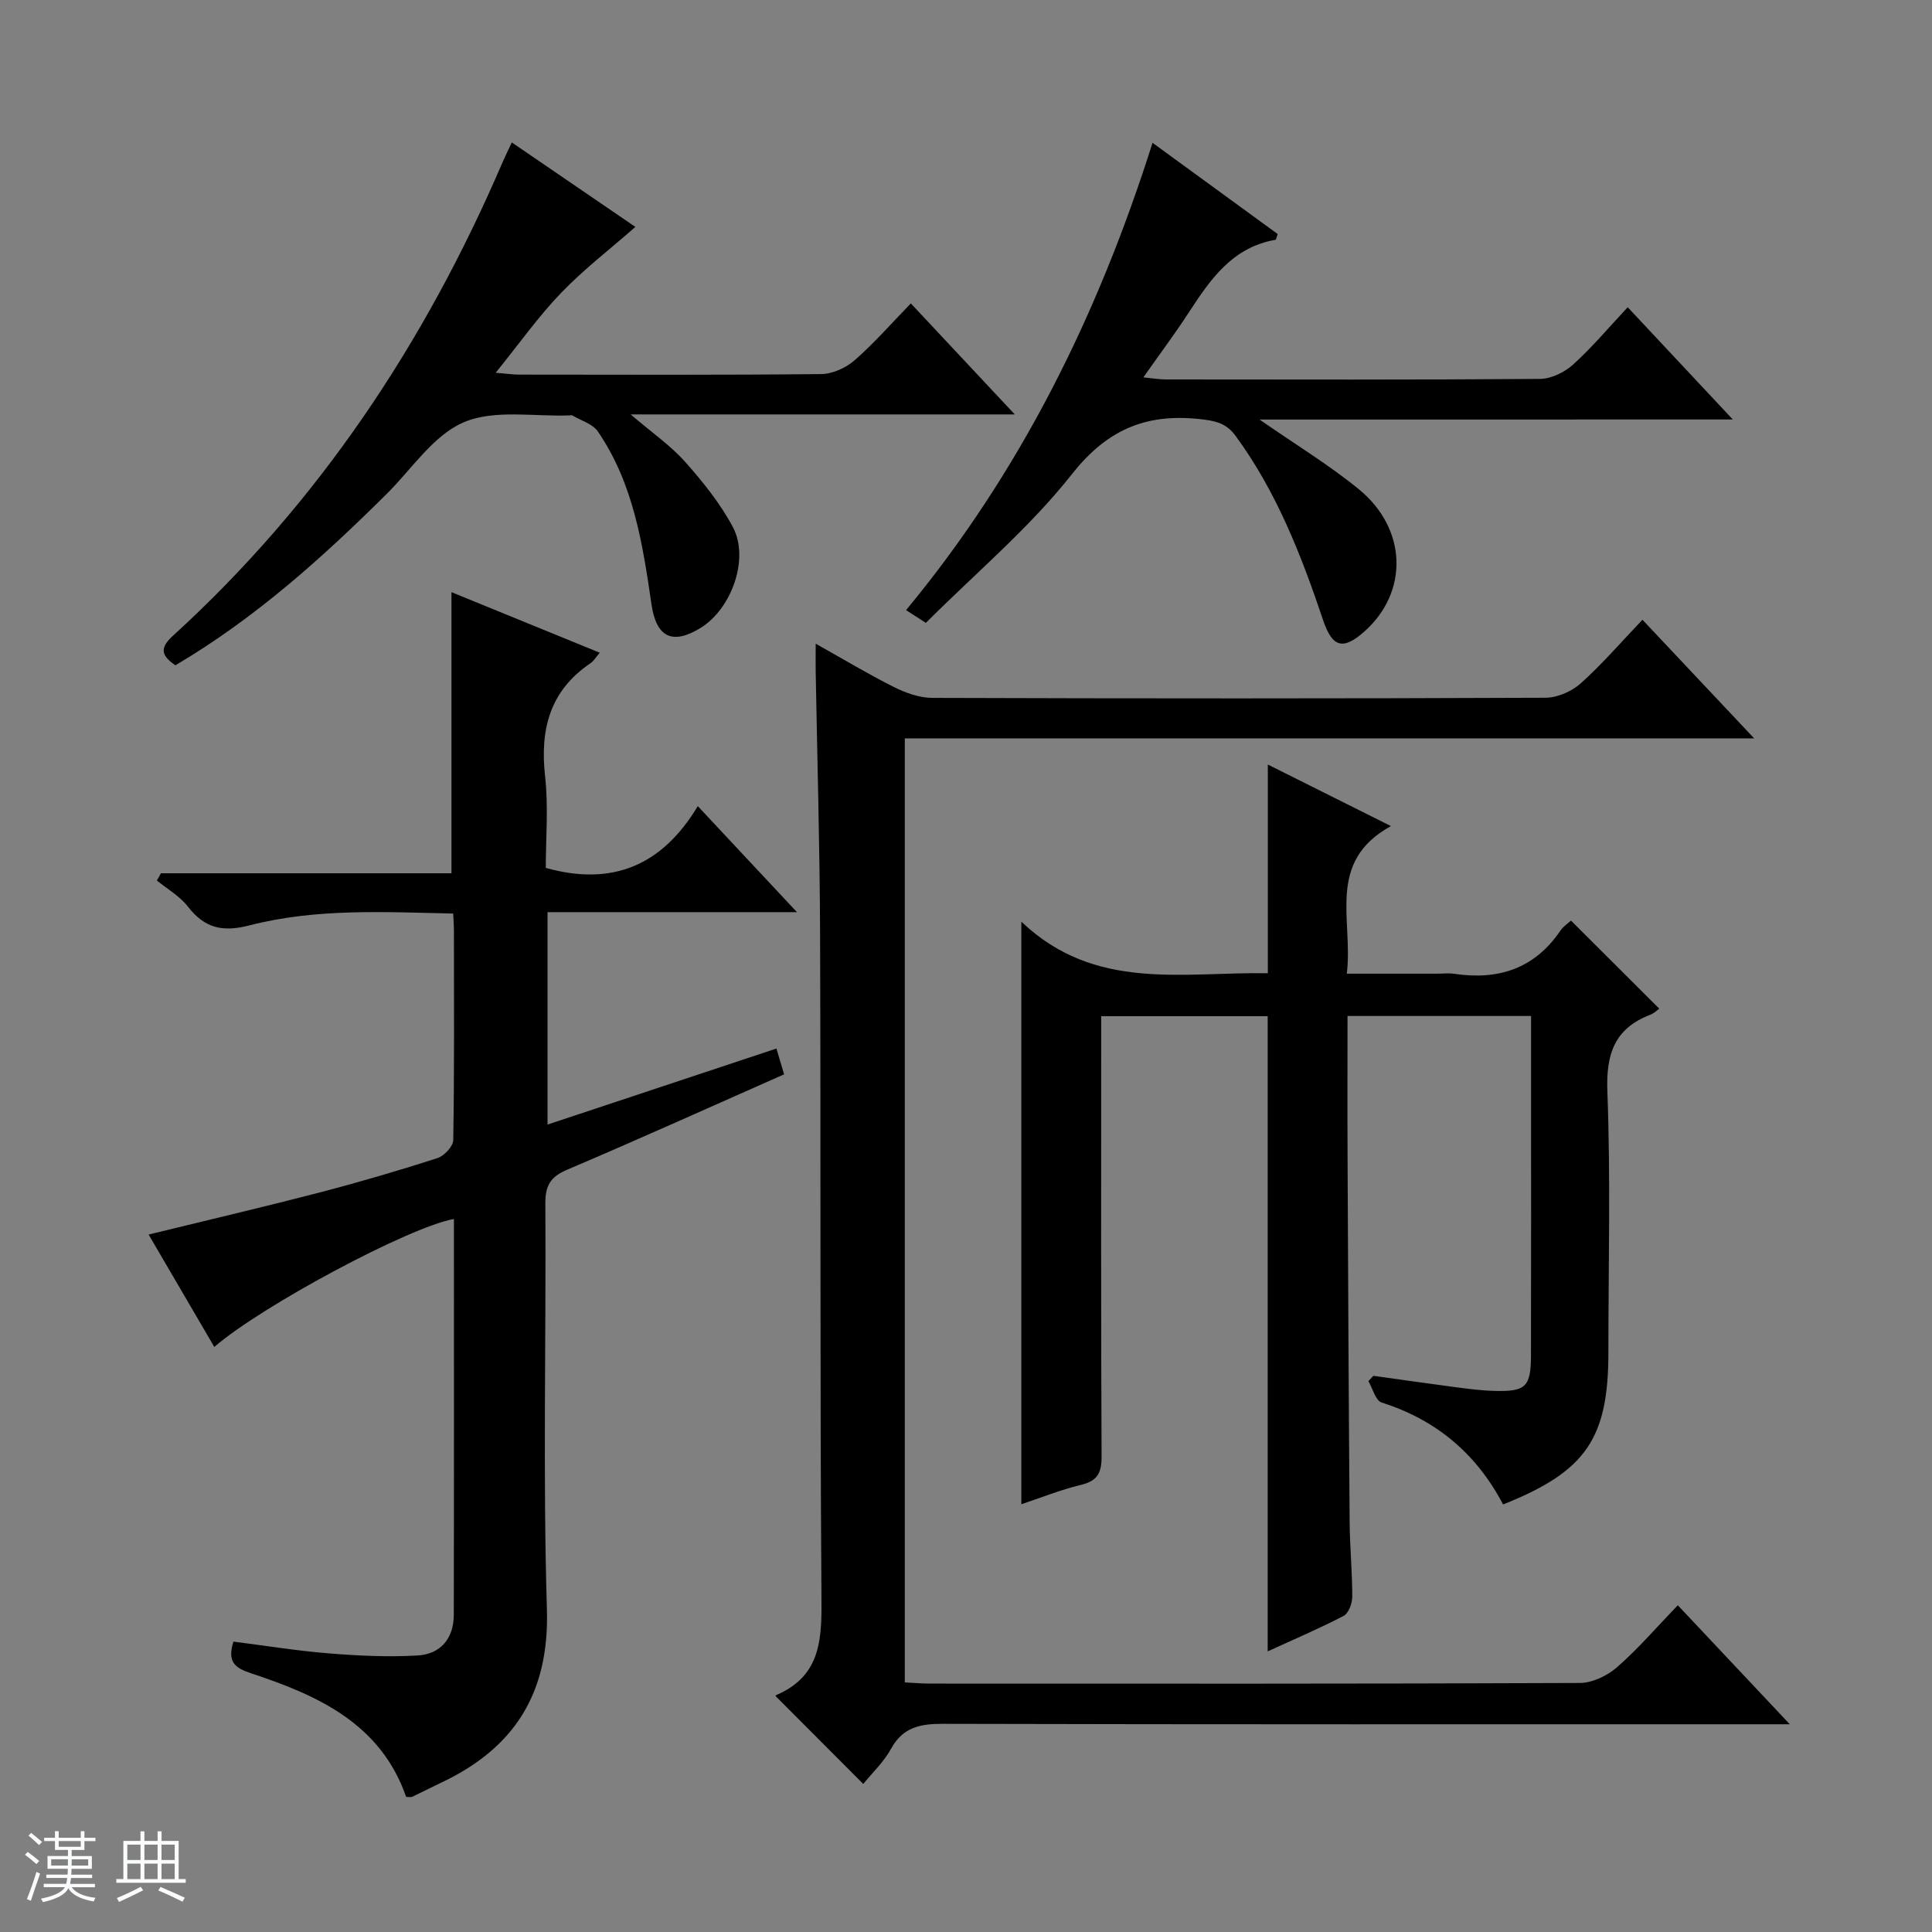
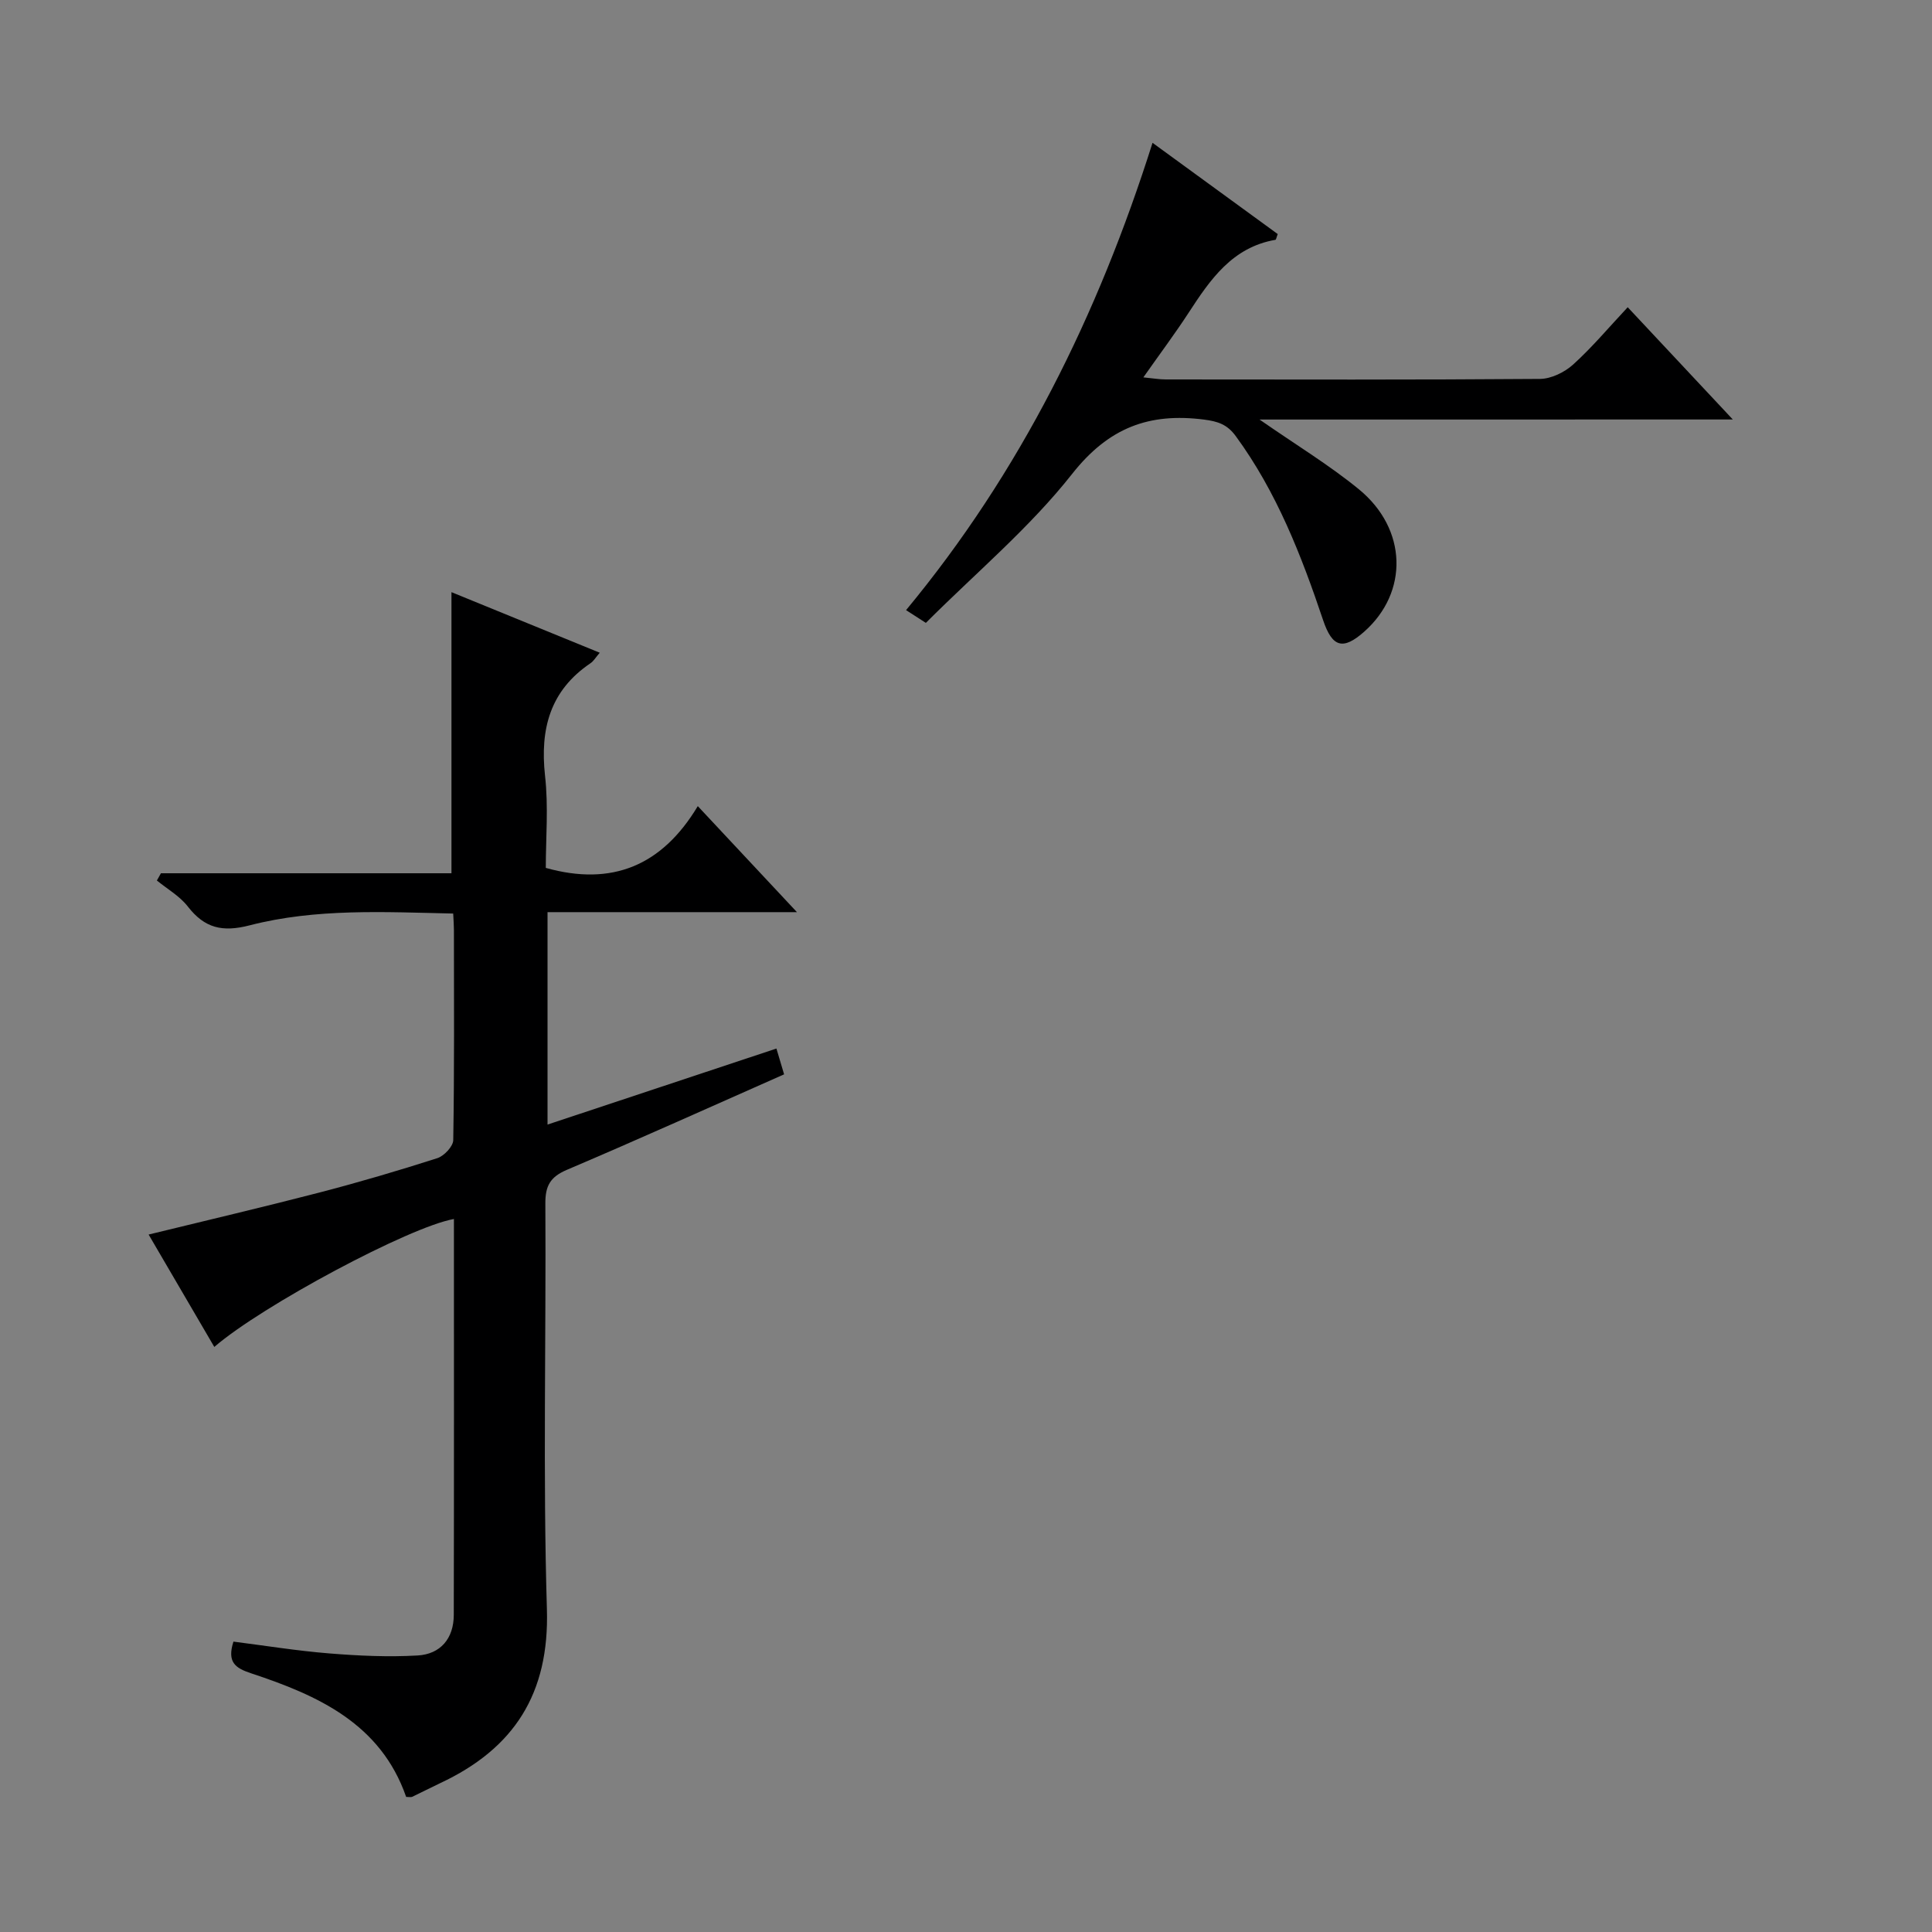
<svg xmlns="http://www.w3.org/2000/svg" enable-background="new 0 0 400 400" viewBox="0 0 400 400">
  <rect x="0" y="0" width="400" height="400" fill="#808080" stroke="none" />
-   <path d="m5.17 384 .56-.58c.85.61 1.65 1.24 2.4 1.87l-.59.64c-.84-.73-1.63-1.38-2.37-1.93m1.22 9.53-.82-.34c.71-1.76 1.37-3.64 1.98-5.63.24.13.5.25.76.36-.6 1.67-1.24 3.54-1.92 5.61m-.5-13.5.57-.54c.56.44 1.31 1.06 2.26 1.87l-.64.64c-.68-.66-1.41-1.32-2.19-1.97m3.25.46h2.24v-1.36h.77v1.36h4.57v-1.36h.76v1.36h2.28v.69h-2.28v1.84h-2.64v1.26h4.18v2.64h-4.21c0 .45-.02.86-.05 1.21h4.32v.69h-4.38c-.04.34-.1.75-.19 1.22h5.15v.69h-4.82c.87 1.19 2.51 1.92 4.93 2.19-.17.31-.3.57-.37.76-2.77-.49-4.52-1.41-5.26-2.76-.56 1.26-2.3 2.23-5.24 2.9-.12-.24-.26-.48-.43-.72 2.73-.55 4.38-1.34 4.96-2.38h-4.38v-.69h4.65c.1-.38.17-.79.21-1.22h-4.32v-.69h4.4c.03-.34.05-.75.05-1.21h-4.2v-2.64h4.23v-1.26h-2.69v-1.84h-2.24zm1.46 4.46v1.29h3.45c.01-.4.02-.57.01-.53v-.32-.45h-3.46zm1.55-2.59h4.57v-1.19h-4.57zm6.11 2.59h-3.42v.77c-.01.19-.01.37-.02.53h3.44z" fill="#fafbfc" />
-   <path d="m32.63 379.16h.82v1.98h3.54v7.89h1.46v.78h-14.37v-.78h1.46v-7.89h3.54v-1.98h.82v1.98h2.73zm-3.49 11.48.5.73c-1.61.82-3.28 1.63-5 2.41-.13-.27-.28-.55-.44-.82 1.75-.72 3.4-1.49 4.94-2.32m-2.78-5.55h2.73v-3.18h-2.73zm0 3.95h2.73v-3.2h-2.73zm3.54-3.95h2.73v-3.18h-2.73zm0 3.95h2.73v-3.2h-2.73zm7.89 4.68c-1.84-.92-3.51-1.7-5.02-2.32l.45-.73c1.89.8 3.57 1.55 5.04 2.23zm-1.62-11.81h-2.73v3.18h2.73zm-2.73 7.13h2.73v-3.2h-2.73v3.19z" fill="#fafbfc" />
  <g fill="#000001">
    <path d="m113 179.69c13.75 3.85 24.07-.47 31.47-12.79 7.06 7.55 13.44 14.37 20.53 21.95-17.83 0-34.56 0-51.64 0v43.98c15.77-5.24 31.45-10.44 47.39-15.74.52 1.75 1.03 3.45 1.59 5.34-15.18 6.71-30 13.4-44.95 19.76-3.46 1.47-4.51 3.31-4.48 7.02.17 27.99-.52 55.99.32 83.95.53 17.5-6.79 28.85-22.07 36.01-1.96.92-3.87 1.92-5.82 2.84-.26.12-.63.02-1.25.02-5.28-15.17-18.26-21.02-32.1-25.59-3.3-1.09-5.01-2.31-3.66-6.56 6.48.82 13.12 1.9 19.81 2.44 6.08.49 12.23.78 18.31.43 4.75-.27 7.49-3.52 7.5-8.39.06-27.31.03-54.62.03-81.98-9.19 1.62-39.75 17.95-49.61 26.49-4.52-7.73-9.01-15.42-13.6-23.27 12.06-2.95 23.77-5.69 35.41-8.71 8.18-2.13 16.31-4.52 24.35-7.1 1.41-.45 3.29-2.44 3.31-3.74.24-14.49.15-28.98.14-43.48 0-.98-.08-1.96-.15-3.43-14.23-.31-28.38-1.11-42.14 2.44-5.65 1.46-9.32.59-12.8-3.89-1.67-2.16-4.24-3.62-6.41-5.39l.84-1.5h60.15c0-19.66 0-38.66 0-58.2 10.24 4.18 20.34 8.3 30.7 12.54-.83.96-1.26 1.73-1.91 2.17-8.38 5.66-10.47 13.61-9.42 23.27.73 6.4.16 12.93.16 19.11z" />
-     <path d="m311.2 311.48c-5.61-10.66-13.95-17.54-25.16-21.11-1.25-.4-1.84-2.9-2.73-4.43.34-.36.69-.73 1.03-1.09 5.69.79 11.38 1.61 17.08 2.36 2.63.34 5.28.69 7.93.76 6.55.18 7.6-.81 7.62-7.34.05-18.83.02-37.66.02-56.49 0-4.48 0-8.96 0-13.79-12.65 0-25.03 0-38 0 0 9.8-.04 19.58.01 29.35.11 25.16.23 50.31.43 75.47.04 5.15.55 10.29.54 15.43 0 1.36-.76 3.42-1.8 3.96-5.12 2.66-10.44 4.92-15.71 7.34 0-43.97 0-87.54 0-131.51-11.04 0-22.42 0-34.47 0v5.21c0 28.66-.06 57.32.08 85.98.02 3.44-.92 5.05-4.31 5.86-4.13.99-8.11 2.6-12.3 4 0-40.05 0-79.54 0-120.62 15.26 14.55 33.47 10.36 51.03 10.68 0-14.51 0-28.57 0-43.21 8.15 4.08 16.24 8.12 25.49 12.74-13.52 7.43-7.77 19.43-9.14 30.56h18.72c1.17 0 2.35-.15 3.5.02 9.11 1.37 16.64-1.03 22-8.92.63-.92 1.64-1.57 2.2-2.09 6.12 6.11 12.11 12.08 18.27 18.23-.34.24-1.03.94-1.86 1.26-7.41 2.86-9.18 8.13-8.88 15.92.68 17.98.21 35.99.21 53.99 0 17.84-4.64 24.65-21.8 31.48z" />
-     <path d="m178.73 369.35c-6.35-6.36-12.21-12.24-18.14-18.18-.03.08 0-.17.11-.22 9.65-4.11 9.43-12.21 9.37-20.99-.32-45.49-.12-90.98-.28-136.47-.06-18.14-.59-36.28-.91-54.43-.03-1.62 0-3.23 0-5.79 5.9 3.3 10.96 6.36 16.23 8.99 2.42 1.21 5.26 2.22 7.91 2.23 42.32.14 84.65.15 126.97-.03 2.48-.01 5.45-1.33 7.32-3.01 4.44-3.98 8.36-8.55 12.74-13.14 7.78 8.26 15.03 15.96 23.13 24.56-59.29 0-117.44 0-175.85 0v195.45c1.75.09 3.51.25 5.28.25 44.82.01 89.65.07 134.47-.13 2.61-.01 5.69-1.5 7.71-3.26 4.37-3.82 8.19-8.27 12.58-12.83 7.71 8.2 15.04 15.99 23.19 24.64-2.87 0-4.62 0-6.37 0-56.32 0-112.64.05-168.97-.09-4.7-.01-8.27.68-10.73 5.15-1.49 2.73-3.87 4.96-5.76 7.3z" />
-     <path d="m188.58 62.82c7.23 7.72 14 14.95 21.52 22.98-26.76 0-52.43 0-79.53 0 4.47 3.83 8.27 6.44 11.24 9.78 3.71 4.17 7.3 8.63 9.91 13.52 3.5 6.54-.24 16.95-6.68 20.91-5.88 3.61-9.17 1.89-10.16-4.9-1.82-12.5-3.74-25.05-11.11-35.79-1.08-1.57-3.48-2.24-5.27-3.31-.12-.07-.33-.02-.49-.01-7.4.3-15.61-1.29-21.98 1.42-6.28 2.67-10.75 9.65-15.94 14.81-13.36 13.27-27.32 25.81-43.79 35.52-2.62-1.86-3.53-3.36-.54-6.08 30.12-27.45 52.17-60.58 68.2-97.87.52-1.21 1.11-2.39 2-4.31 8.89 6.07 17.55 11.99 25.59 17.49-5.29 4.64-10.72 8.81-15.41 13.69-4.7 4.89-8.65 10.5-13.51 16.5 2.16.18 3.54.39 4.91.39 20.82.02 41.63.1 62.45-.11 2.34-.02 5.1-1.26 6.9-2.82 3.99-3.47 7.51-7.51 11.69-11.81z" />
    <path d="m260.77 86.86c7.63 5.3 14.45 9.43 20.56 14.43 10.06 8.23 10.33 21.32 1.13 29.48-4.42 3.92-6.63 3.25-8.52-2.36-4.51-13.42-9.62-26.55-18.09-38.12-1.78-2.43-3.7-3.05-6.57-3.42-11.37-1.45-19.75 1.66-27.3 11.24-8.8 11.17-19.94 20.49-30.29 30.85-1.25-.8-2.44-1.57-4.1-2.64 23.67-28.58 39.7-60.99 51.03-96.75 8.75 6.38 17.37 12.66 25.92 18.89-.26.66-.33 1.17-.48 1.19-8.94 1.55-13.5 8.24-17.98 15.12-2.8 4.3-5.89 8.42-9.36 13.36 1.97.19 3.31.43 4.65.43 25.82.02 51.65.09 77.47-.11 2.31-.02 5.06-1.36 6.83-2.95 3.93-3.55 7.37-7.66 11.33-11.89 7.43 7.94 14.28 15.25 21.76 23.24-32.91.01-64.81.01-97.99.01z" />
  </g>
</svg>